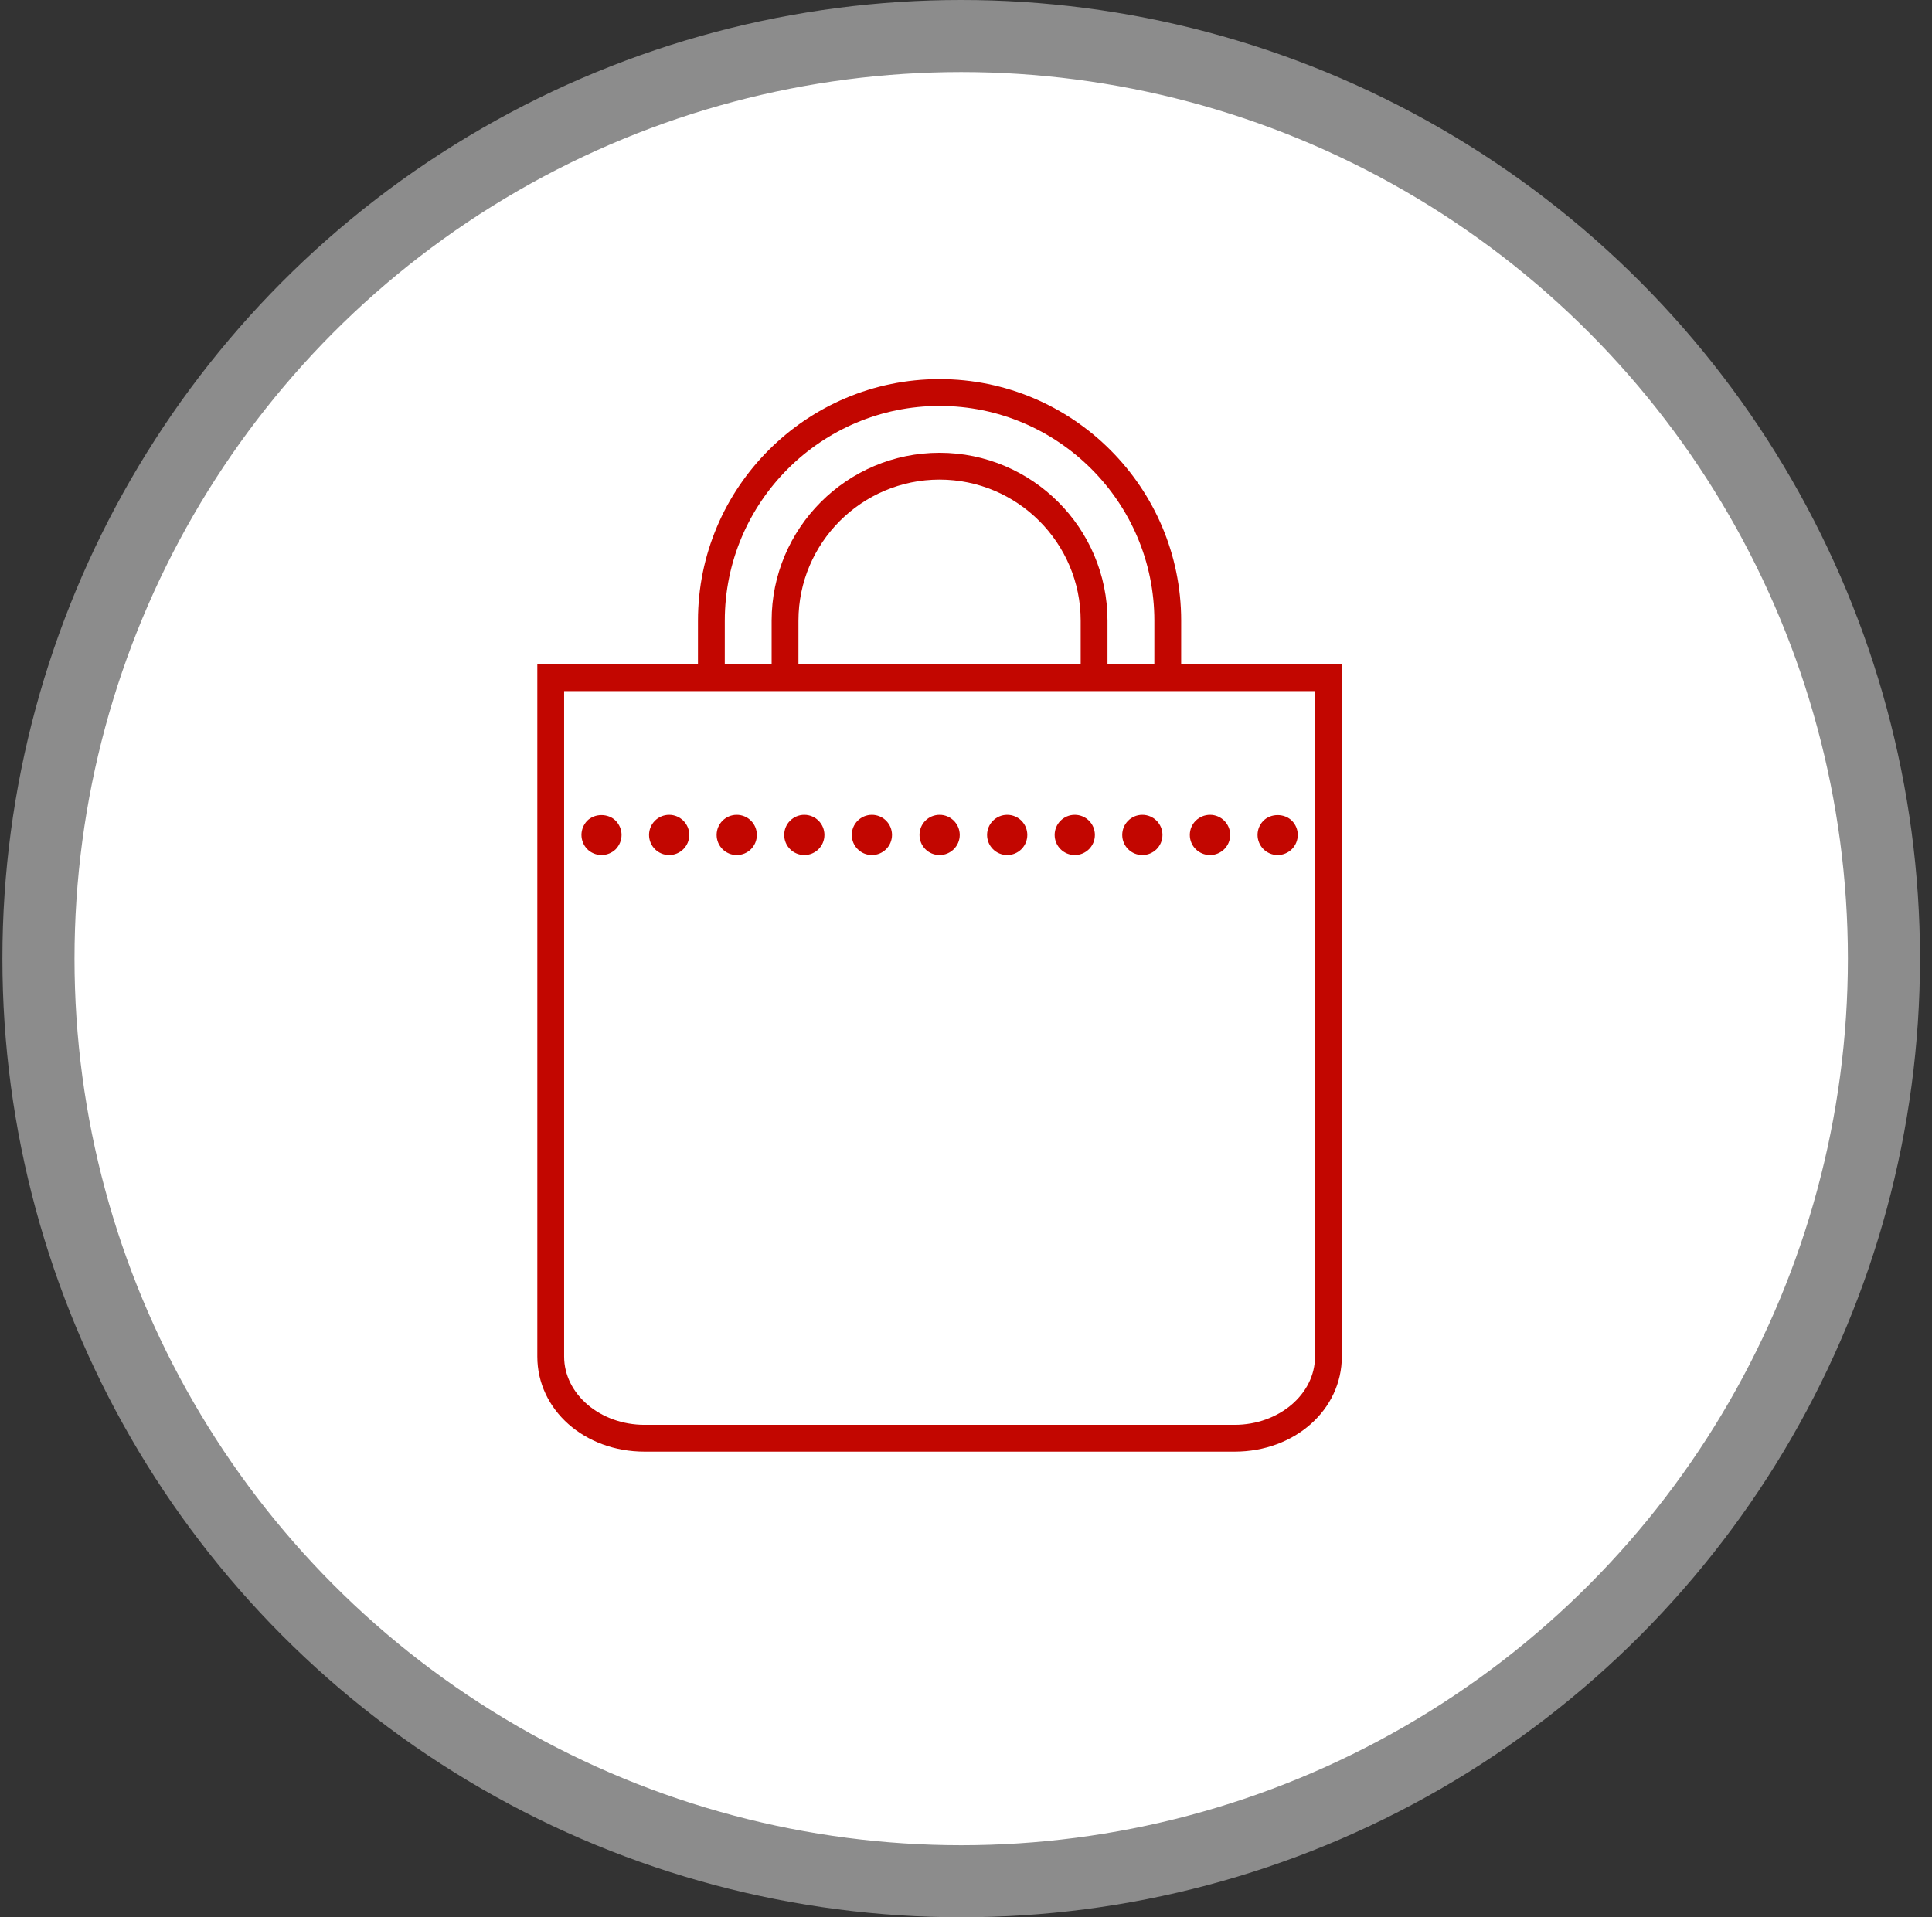
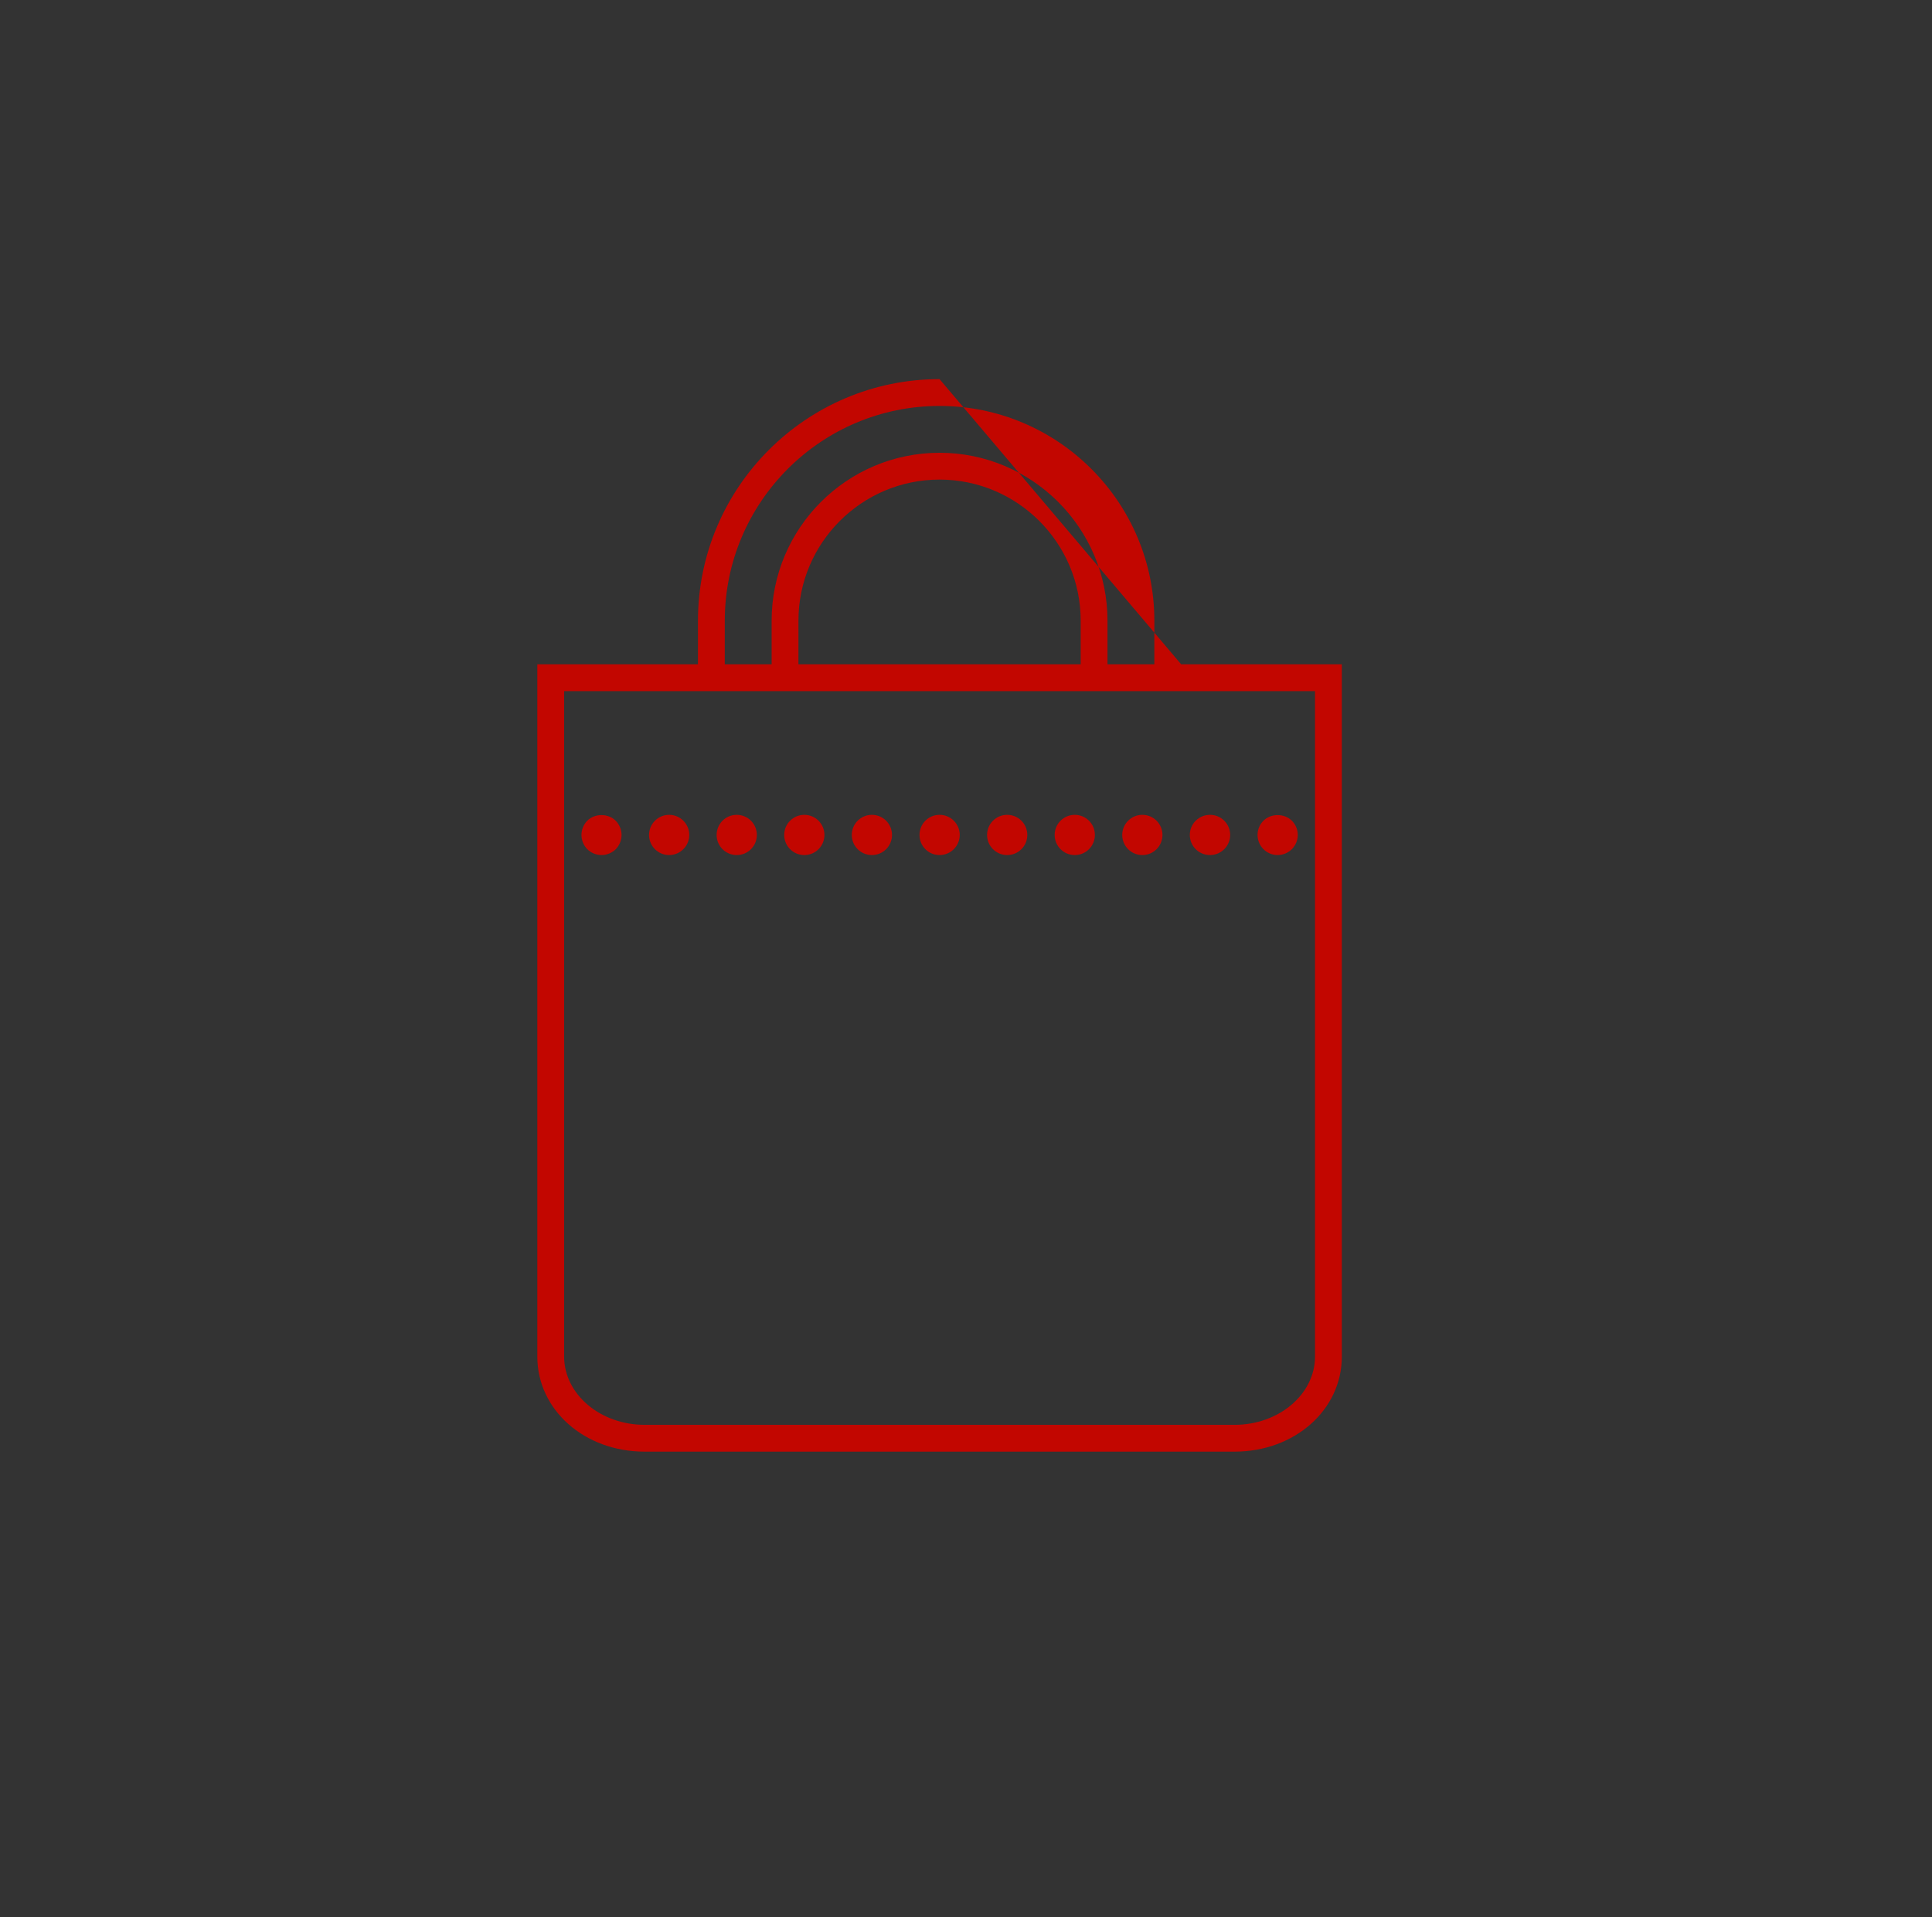
<svg xmlns="http://www.w3.org/2000/svg" xmlns:xlink="http://www.w3.org/1999/xlink" width="134px" height="133px" viewBox="0 0 134 133" version="1.1">
  <rect x="0" y="0" width="134" height="133" fill="#333333" stroke="none" />
  <title>ayz-pp_promo-icon-bestellen</title>
  <defs>
-     <path d="M27.898,0 C37.139,0 44.657,7.517 44.657,16.758 L44.656,19.783 L55.8,19.783 L55.8,67.803 C55.8,71.501 52.532,74.4 48.36,74.4 L7.44,74.4 C3.268,74.4 0,71.501 0,67.803 L0,19.783 L11.142,19.783 L11.143,16.758 C11.143,7.517 18.66,0 27.898,0 Z M53.94,21.643 L1.86,21.643 L1.86,67.803 C1.86,70.414 4.363,72.54 7.44,72.54 L48.36,72.54 C51.437,72.54 53.94,70.414 53.94,67.803 L53.94,21.643 Z M5.435,30.633 C5.694,30.894 5.843,31.256 5.843,31.62 C5.843,31.991 5.694,32.345 5.444,32.606 C5.183,32.866 4.821,33.015 4.457,33.015 C4.086,33.015 3.724,32.866 3.463,32.606 C3.211,32.345 3.062,31.991 3.062,31.62 C3.062,31.248 3.211,30.894 3.463,30.633 C3.983,30.113 4.913,30.113 5.435,30.633 Z M9.145,30.225 C9.907,30.225 10.54,30.848 10.54,31.62 C10.54,32.392 9.907,33.015 9.145,33.015 C8.374,33.015 7.75,32.392 7.75,31.62 C7.75,30.848 8.374,30.225 9.145,30.225 Z M13.832,30.225 C14.604,30.225 15.227,30.848 15.227,31.62 C15.227,32.392 14.604,33.015 13.832,33.015 C13.06,33.015 12.437,32.392 12.437,31.62 C12.437,30.848 13.06,30.225 13.832,30.225 Z M18.519,30.225 C19.291,30.225 19.914,30.848 19.914,31.62 C19.914,32.392 19.291,33.015 18.519,33.015 C17.747,33.015 17.124,32.392 17.124,31.62 C17.124,30.848 17.747,30.225 18.519,30.225 Z M23.206,30.225 C23.978,30.225 24.601,30.848 24.601,31.62 C24.601,32.392 23.978,33.015 23.206,33.015 C22.434,33.015 21.811,32.392 21.811,31.62 C21.811,30.848 22.434,30.225 23.206,30.225 Z M27.904,30.225 C28.665,30.225 29.299,30.848 29.299,31.62 C29.299,32.392 28.665,33.015 27.904,33.015 C27.121,33.015 26.509,32.392 26.509,31.62 C26.509,30.848 27.121,30.225 27.904,30.225 Z M32.59,30.225 C33.362,30.225 33.985,30.848 33.985,31.62 C33.985,32.392 33.362,33.015 32.59,33.015 C31.819,33.015 31.195,32.392 31.195,31.62 C31.195,30.848 31.819,30.225 32.59,30.225 Z M37.277,30.225 C38.049,30.225 38.672,30.848 38.672,31.62 C38.672,32.392 38.049,33.015 37.277,33.015 C36.506,33.015 35.882,32.392 35.882,31.62 C35.882,30.848 36.506,30.225 37.277,30.225 Z M41.964,30.225 C42.736,30.225 43.359,30.848 43.359,31.62 C43.359,32.392 42.736,33.015 41.964,33.015 C41.192,33.015 40.569,32.392 40.569,31.62 C40.569,30.848 41.192,30.225 41.964,30.225 Z M46.661,30.225 C47.423,30.225 48.056,30.848 48.056,31.62 C48.056,32.392 47.423,33.015 46.661,33.015 C45.879,33.015 45.256,32.392 45.256,31.62 C45.256,30.848 45.879,30.225 46.661,30.225 Z M52.334,30.633 C52.595,30.894 52.744,31.248 52.744,31.62 C52.744,31.983 52.595,32.345 52.334,32.606 C52.073,32.866 51.711,33.015 51.349,33.015 C50.977,33.015 50.623,32.866 50.362,32.606 C50.101,32.345 49.954,31.983 49.954,31.62 C49.954,31.248 50.101,30.894 50.362,30.633 C50.884,30.113 51.814,30.113 52.334,30.633 Z M27.898,1.86 C19.685,1.86 13.003,8.543 13.003,16.758 L13.002,19.783 L16.252,19.783 L16.252,16.758 C16.252,10.334 21.477,5.109 27.899,5.109 C34.322,5.109 39.547,10.334 39.547,16.758 L39.547,19.783 L42.796,19.783 L42.797,16.758 C42.797,8.543 36.113,1.86 27.898,1.86 Z M27.899,6.969 C22.502,6.969 18.112,11.36 18.112,16.758 L18.111,19.783 L37.687,19.783 L37.687,16.758 C37.687,11.36 33.296,6.969 27.899,6.969 Z" id="path-1" />
+     <path d="M27.898,0 L44.656,19.783 L55.8,19.783 L55.8,67.803 C55.8,71.501 52.532,74.4 48.36,74.4 L7.44,74.4 C3.268,74.4 0,71.501 0,67.803 L0,19.783 L11.142,19.783 L11.143,16.758 C11.143,7.517 18.66,0 27.898,0 Z M53.94,21.643 L1.86,21.643 L1.86,67.803 C1.86,70.414 4.363,72.54 7.44,72.54 L48.36,72.54 C51.437,72.54 53.94,70.414 53.94,67.803 L53.94,21.643 Z M5.435,30.633 C5.694,30.894 5.843,31.256 5.843,31.62 C5.843,31.991 5.694,32.345 5.444,32.606 C5.183,32.866 4.821,33.015 4.457,33.015 C4.086,33.015 3.724,32.866 3.463,32.606 C3.211,32.345 3.062,31.991 3.062,31.62 C3.062,31.248 3.211,30.894 3.463,30.633 C3.983,30.113 4.913,30.113 5.435,30.633 Z M9.145,30.225 C9.907,30.225 10.54,30.848 10.54,31.62 C10.54,32.392 9.907,33.015 9.145,33.015 C8.374,33.015 7.75,32.392 7.75,31.62 C7.75,30.848 8.374,30.225 9.145,30.225 Z M13.832,30.225 C14.604,30.225 15.227,30.848 15.227,31.62 C15.227,32.392 14.604,33.015 13.832,33.015 C13.06,33.015 12.437,32.392 12.437,31.62 C12.437,30.848 13.06,30.225 13.832,30.225 Z M18.519,30.225 C19.291,30.225 19.914,30.848 19.914,31.62 C19.914,32.392 19.291,33.015 18.519,33.015 C17.747,33.015 17.124,32.392 17.124,31.62 C17.124,30.848 17.747,30.225 18.519,30.225 Z M23.206,30.225 C23.978,30.225 24.601,30.848 24.601,31.62 C24.601,32.392 23.978,33.015 23.206,33.015 C22.434,33.015 21.811,32.392 21.811,31.62 C21.811,30.848 22.434,30.225 23.206,30.225 Z M27.904,30.225 C28.665,30.225 29.299,30.848 29.299,31.62 C29.299,32.392 28.665,33.015 27.904,33.015 C27.121,33.015 26.509,32.392 26.509,31.62 C26.509,30.848 27.121,30.225 27.904,30.225 Z M32.59,30.225 C33.362,30.225 33.985,30.848 33.985,31.62 C33.985,32.392 33.362,33.015 32.59,33.015 C31.819,33.015 31.195,32.392 31.195,31.62 C31.195,30.848 31.819,30.225 32.59,30.225 Z M37.277,30.225 C38.049,30.225 38.672,30.848 38.672,31.62 C38.672,32.392 38.049,33.015 37.277,33.015 C36.506,33.015 35.882,32.392 35.882,31.62 C35.882,30.848 36.506,30.225 37.277,30.225 Z M41.964,30.225 C42.736,30.225 43.359,30.848 43.359,31.62 C43.359,32.392 42.736,33.015 41.964,33.015 C41.192,33.015 40.569,32.392 40.569,31.62 C40.569,30.848 41.192,30.225 41.964,30.225 Z M46.661,30.225 C47.423,30.225 48.056,30.848 48.056,31.62 C48.056,32.392 47.423,33.015 46.661,33.015 C45.879,33.015 45.256,32.392 45.256,31.62 C45.256,30.848 45.879,30.225 46.661,30.225 Z M52.334,30.633 C52.595,30.894 52.744,31.248 52.744,31.62 C52.744,31.983 52.595,32.345 52.334,32.606 C52.073,32.866 51.711,33.015 51.349,33.015 C50.977,33.015 50.623,32.866 50.362,32.606 C50.101,32.345 49.954,31.983 49.954,31.62 C49.954,31.248 50.101,30.894 50.362,30.633 C50.884,30.113 51.814,30.113 52.334,30.633 Z M27.898,1.86 C19.685,1.86 13.003,8.543 13.003,16.758 L13.002,19.783 L16.252,19.783 L16.252,16.758 C16.252,10.334 21.477,5.109 27.899,5.109 C34.322,5.109 39.547,10.334 39.547,16.758 L39.547,19.783 L42.796,19.783 L42.797,16.758 C42.797,8.543 36.113,1.86 27.898,1.86 Z M27.899,6.969 C22.502,6.969 18.112,11.36 18.112,16.758 L18.111,19.783 L37.687,19.783 L37.687,16.758 C37.687,11.36 33.296,6.969 27.899,6.969 Z" id="path-1" />
  </defs>
  <g id="✓-Landing-Page" stroke="none" stroke-width="1" fill="none" fill-rule="evenodd">
    <g id="D-Landingpage-1_Offer-L+" transform="translate(-190, -977)">
      <g id="Group-29" transform="translate(0, 878)">
        <g id="ayz-pp_promo-icon-bestellen" transform="translate(195.167, 104)">
-           <circle id="Oval" stroke="#8C8C8C" stroke-width="5" fill="#FFFFFF" cx="61.5" cy="61.5" r="64" />
          <g id="brand/icons/big/warenkorb-big" transform="translate(32.1, 21.3)">
            <mask id="mask-2" fill="white">
              <use xlink:href="#path-1" />
            </mask>
            <use id="🪅-Icon-colour" fill="#C20600" xlink:href="#path-1" />
          </g>
        </g>
      </g>
    </g>
  </g>
</svg>